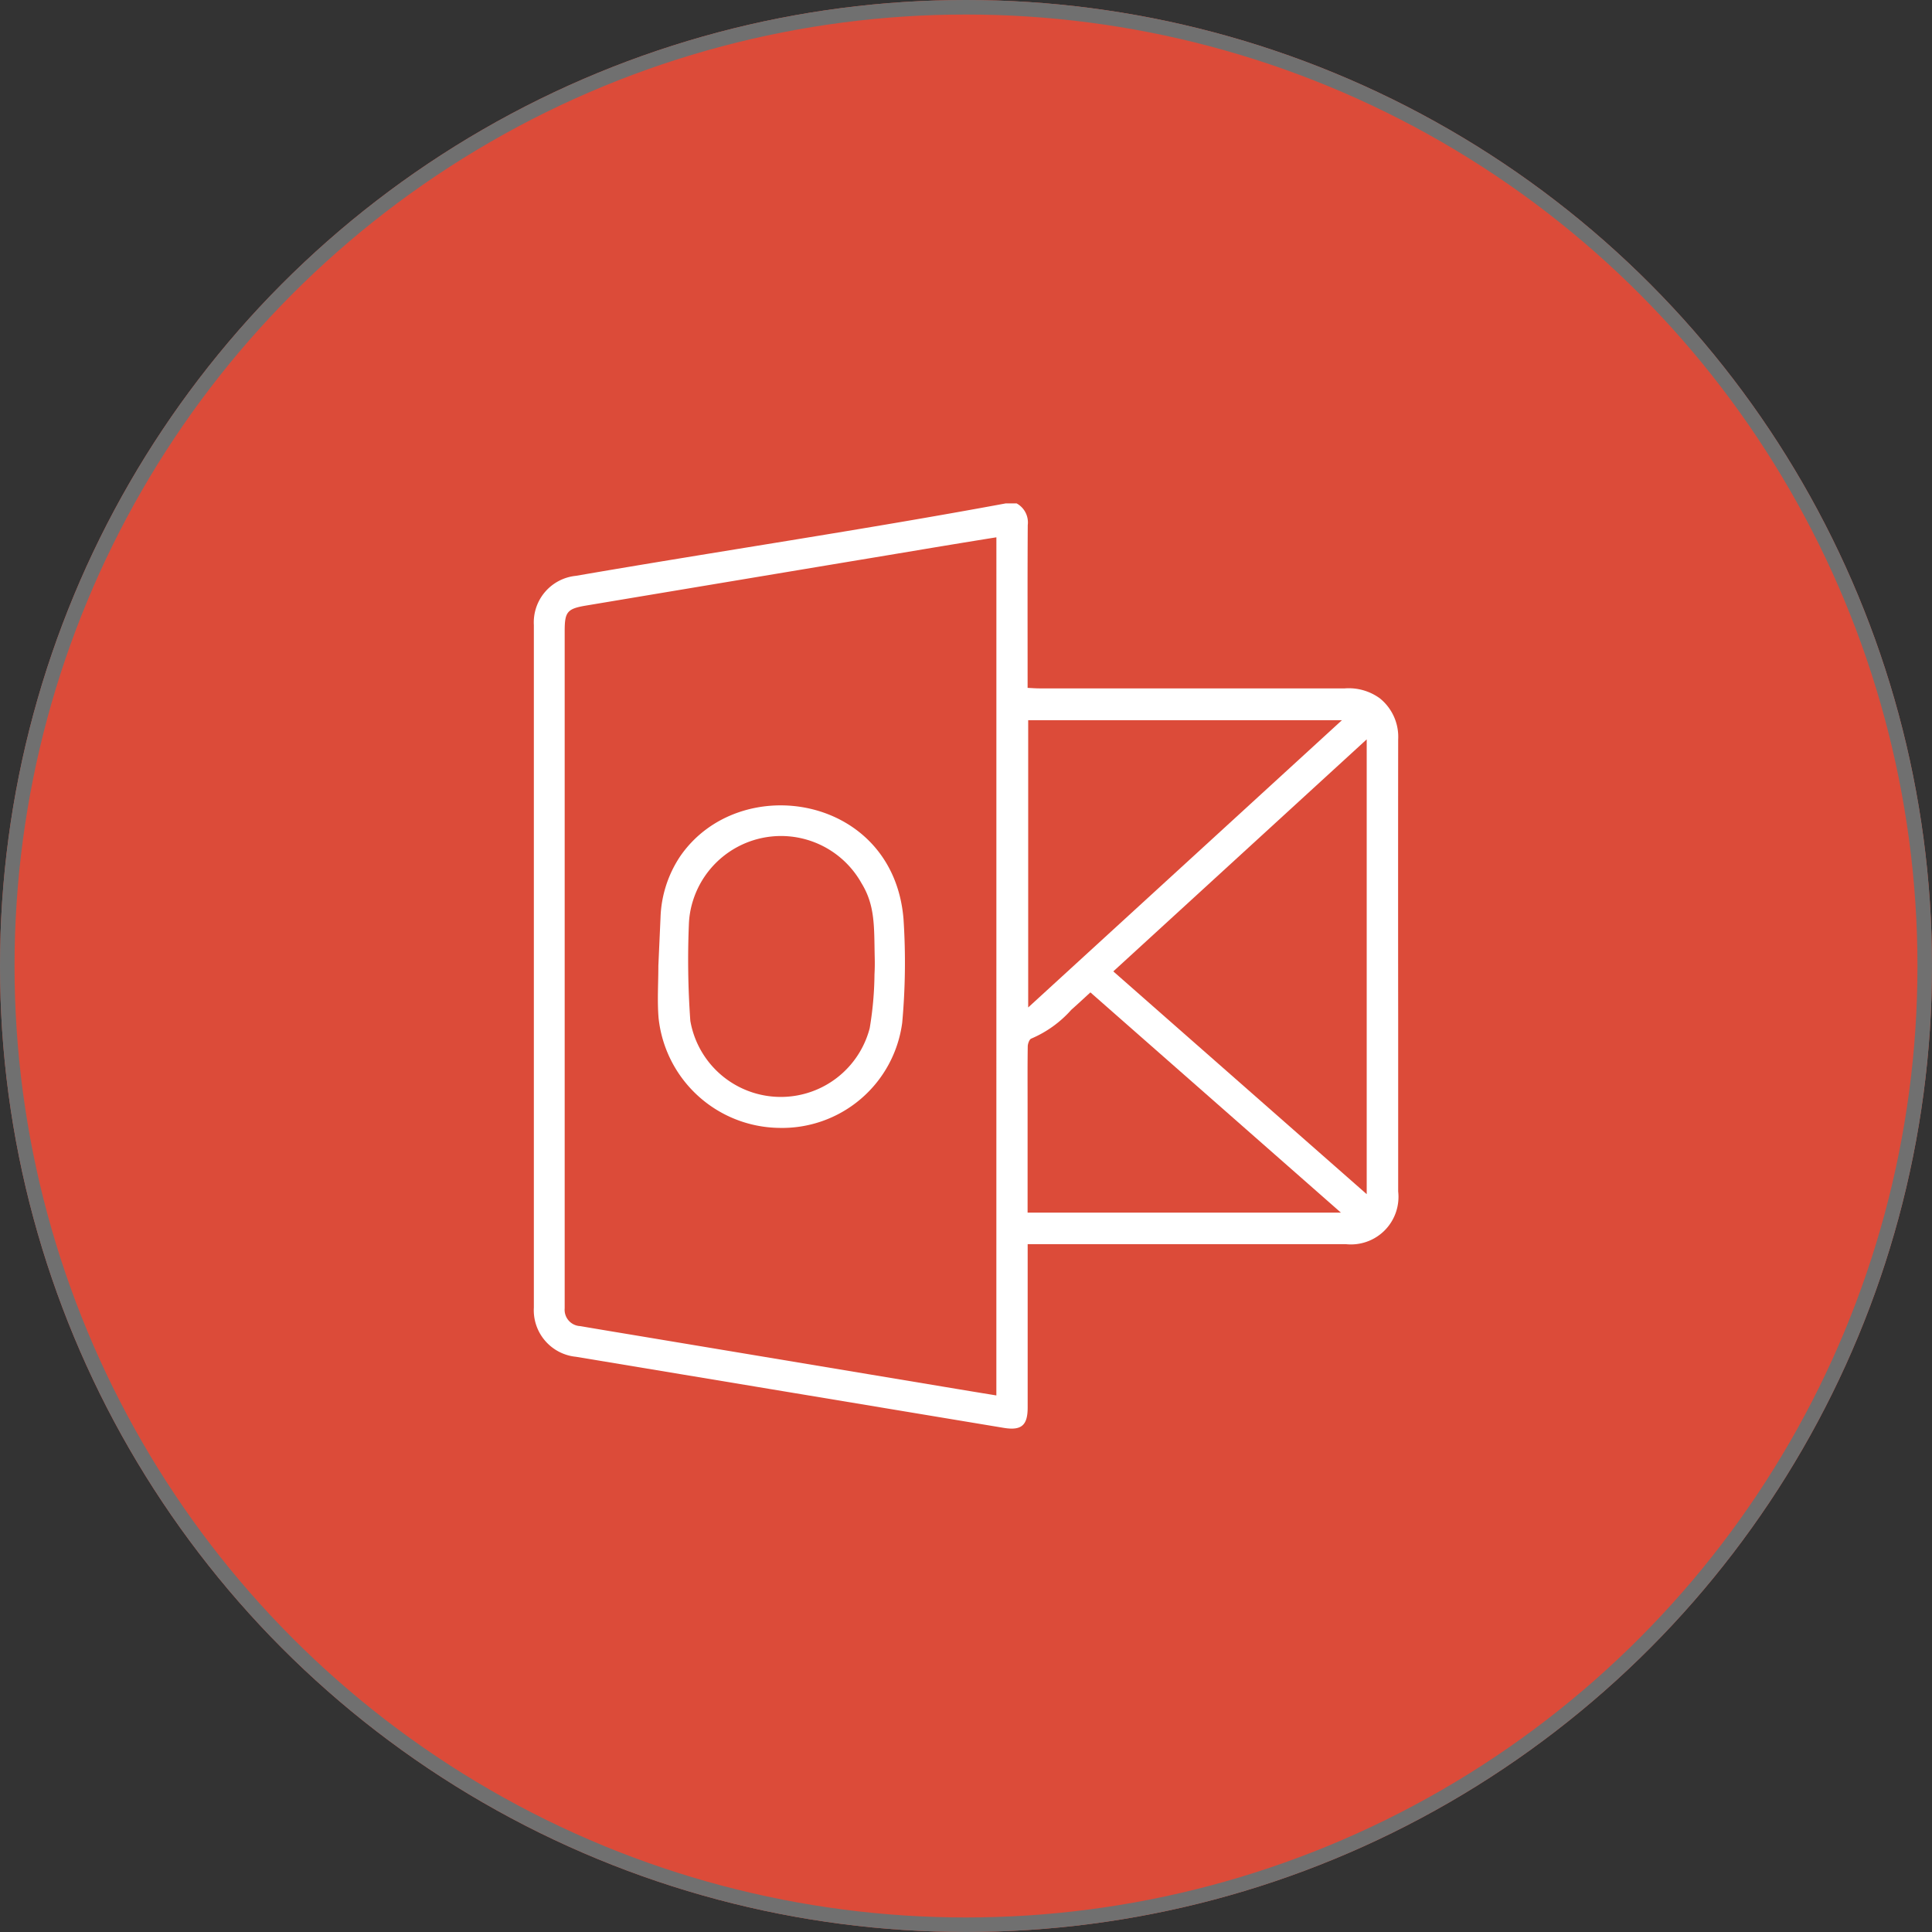
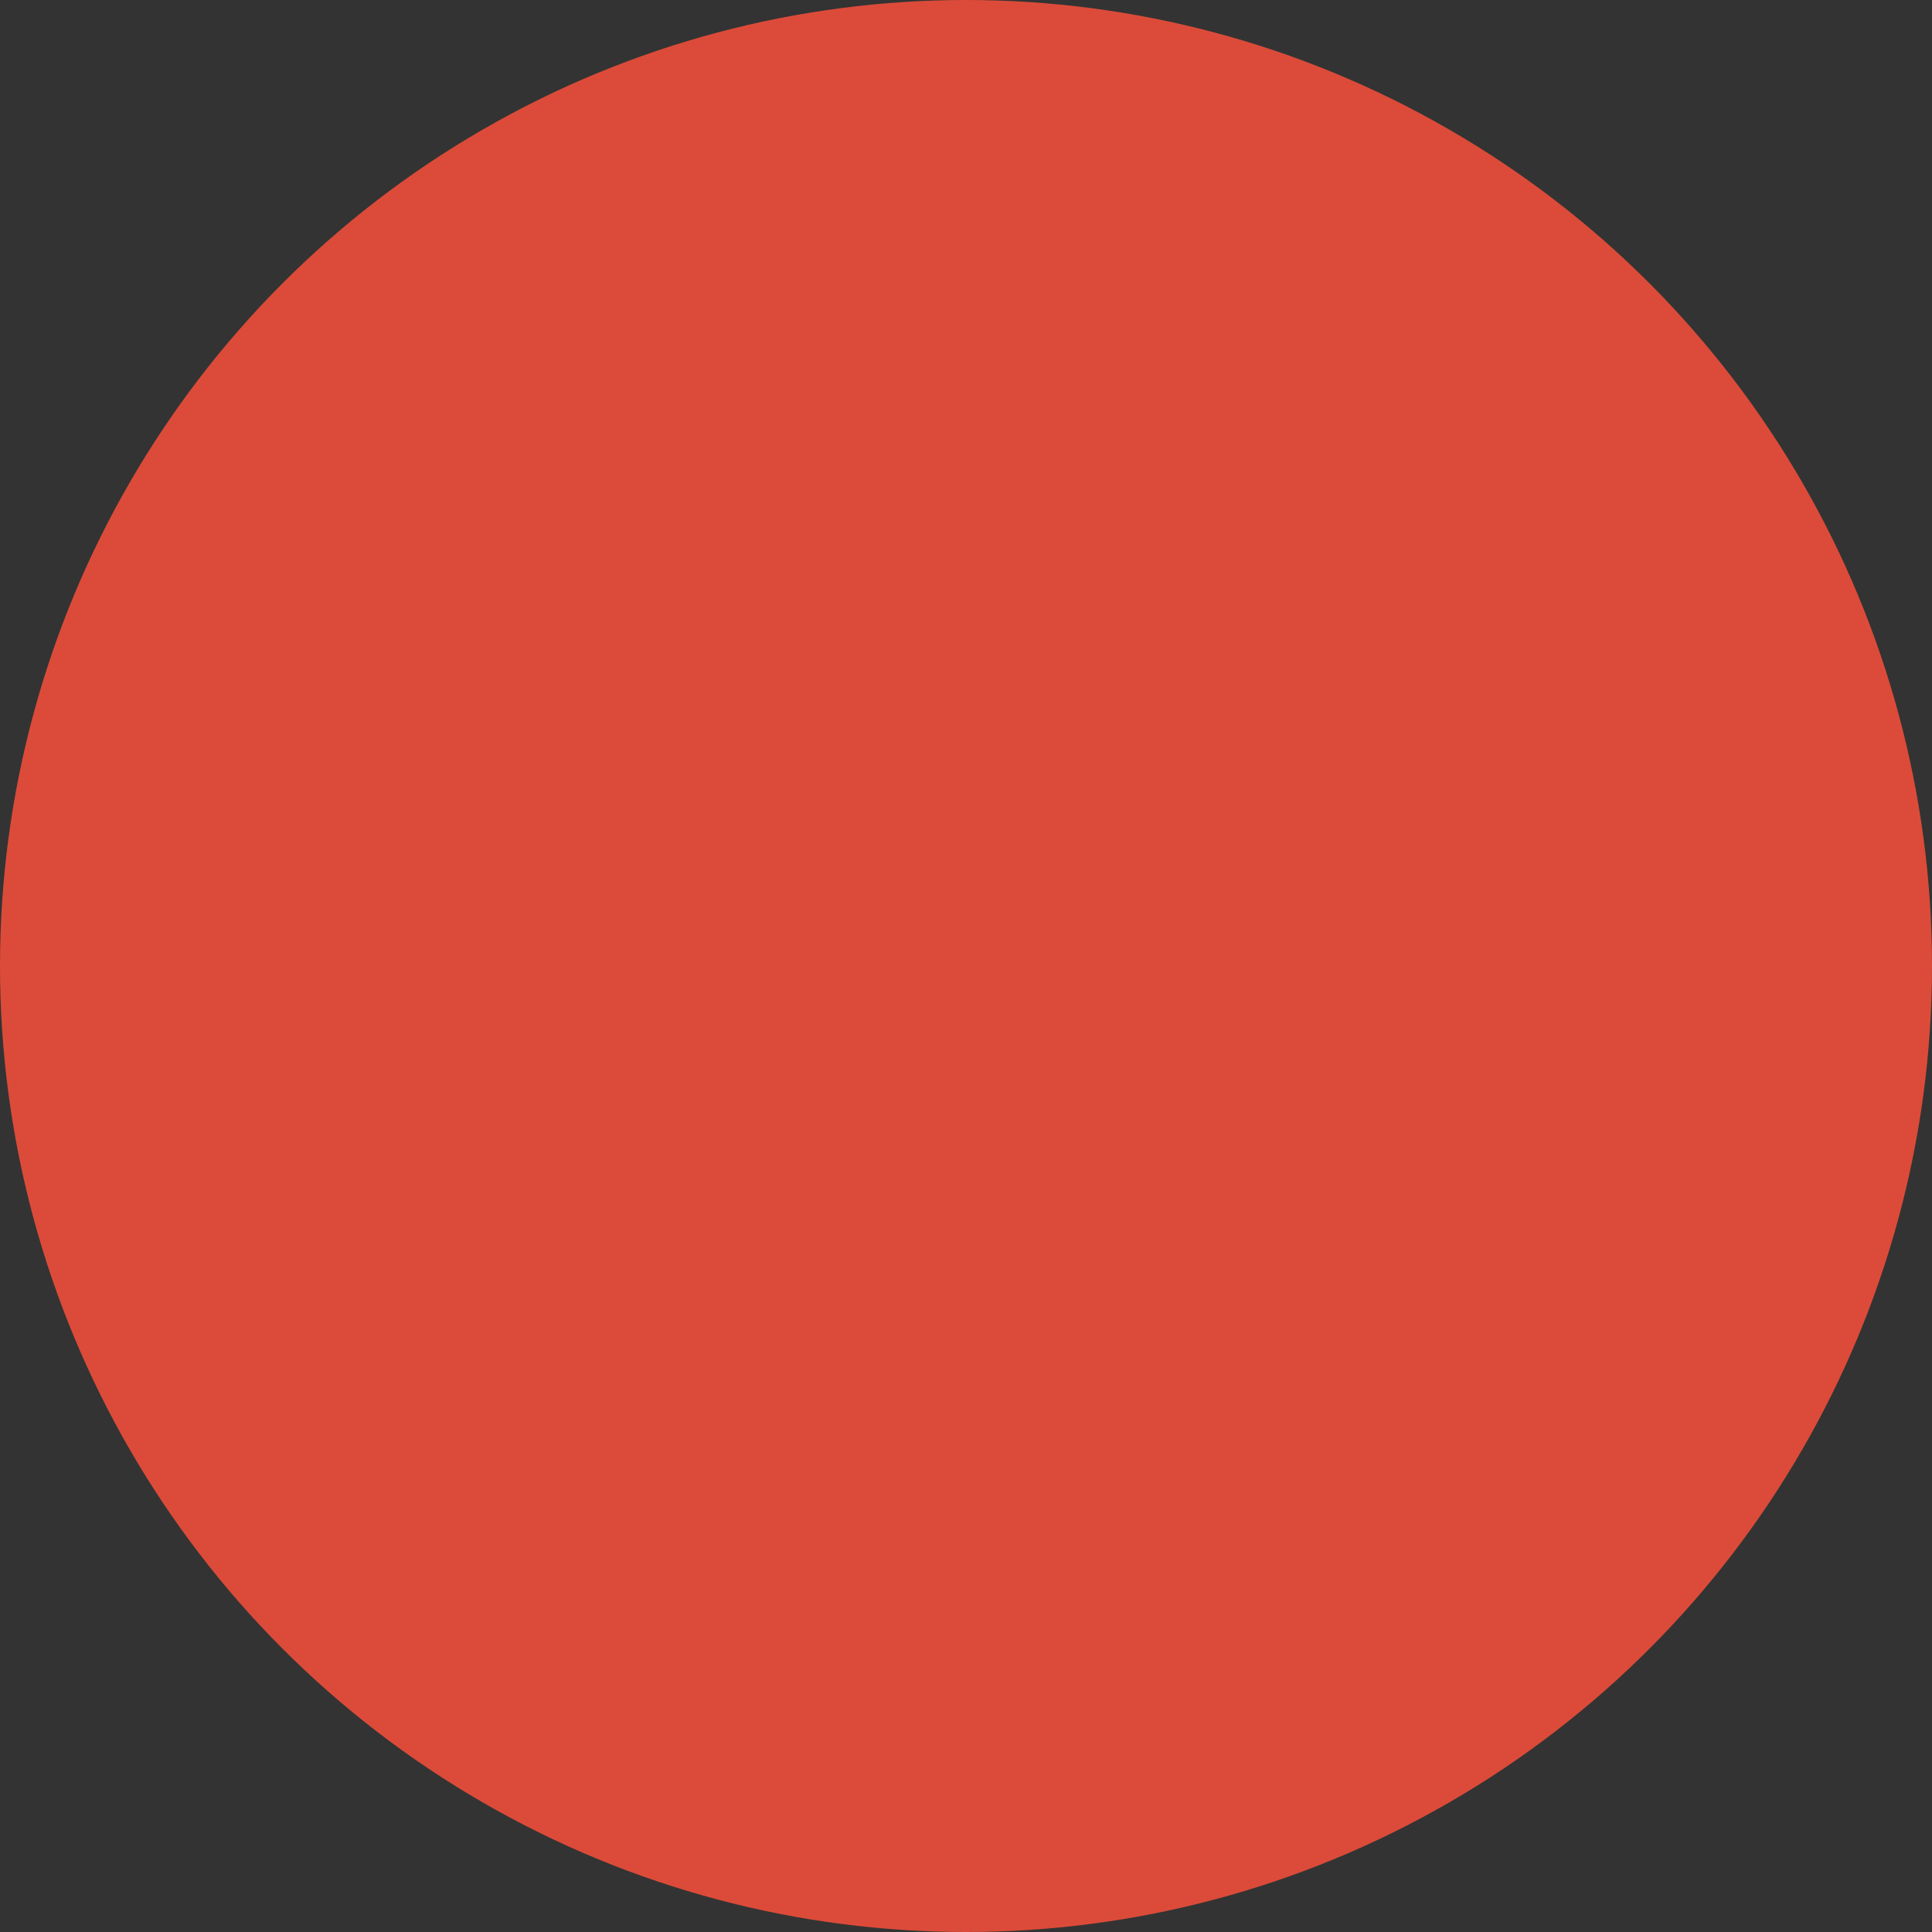
<svg xmlns="http://www.w3.org/2000/svg" width="133" height="133" viewBox="0 0 133 133">
  <rect x="0" y="0" width="133" height="133" fill="#333333" stroke="none" />
  <defs>
    <clipPath id="clip-path">
-       <rect id="Rectángulo_1884" data-name="Rectángulo 1884" width="59.499" height="63.694" fill="none" />
-     </clipPath>
+       </clipPath>
  </defs>
  <g id="Logo-Outlook" transform="translate(36.751 34.653)">
    <g id="Elipse_537" data-name="Elipse 537" transform="translate(-36.751 -34.653)" fill="#dc4b39" stroke="#707070" stroke-width="1">
      <circle cx="66.5" cy="66.5" r="66.5" stroke="none" />
-       <circle cx="66.5" cy="66.5" r="66" fill="none" />
    </g>
    <g id="Grupo_999" data-name="Grupo 999" clip-path="url(#clip-path)">
      <path id="Trazado_22645" data-name="Trazado 22645" d="M33.233,0A1.493,1.493,0,0,1,34,1.494c-.022,3.485-.01,6.969-.01,10.454V12.7c.29.013.549.035.807.035q10.516,0,21.032,0a3.636,3.636,0,0,1,2.4.678A3.4,3.4,0,0,1,59.5,16.255q-.011,9.676,0,19.352,0,5.88,0,11.761a3.273,3.273,0,0,1-3.616,3.625c-2.394,0-20.434,0-21.033,0h-.857c0,3.765,0,7.5,0,11.257,0,1.231-.44,1.592-1.658,1.389Q17.616,61.192,2.9,58.748A3.22,3.22,0,0,1,0,55.358Q0,31.868,0,8.377A3.221,3.221,0,0,1,2.9,4.986C12.75,3.287,22.673,1.819,32.486,0ZM31.841,2.335c-3.343.533-6.651,1.1-9.988,1.65q-9.136,1.522-18.27,3.05c-1.3.218-1.461.444-1.461,1.764q0,23.306,0,46.613a1.125,1.125,0,0,0,1.069,1.224c1.491.256,2.983.5,4.475.749l20.539,3.424c1.2.2,2.4.4,3.634.6Zm8.048,29.882L57.334,47.553V16.244L39.889,32.217M55.63,14.924H34.03V34.7l21.6-19.776m-21.642,33.9H55.559L38.313,33.663c-.465.425-.885.819-1.317,1.2a7.708,7.708,0,0,1-2.75,1.979c-.128.039-.243.348-.246.533-.021,1.305-.011,2.612-.011,3.917v7.527" transform="translate(0 0.001)" fill="#fff" />
-       <path id="Trazado_22646" data-name="Trazado 22646" d="M25.871,70.283a8.043,8.043,0,0,1,1.373-4.241c4.1-5.893,14.655-4.2,15.354,4.344a45.8,45.8,0,0,1-.089,7.139A8.338,8.338,0,0,1,34,84.766a8.461,8.461,0,0,1-8.262-7.553c-.1-1.193-.016-2.4-.016-3.6Zm13.817-2.394a6.351,6.351,0,0,0-11.581,1.229,6.106,6.106,0,0,0-.284,1.642,58.759,58.759,0,0,0,.1,6.642,6.323,6.323,0,0,0,12.347.505A23.476,23.476,0,0,0,40.6,74.2c.022-.39.026-.782.016-1.172-.049-2.074.05-3.57-.93-5.139" transform="translate(-17.151 -41.775)" fill="#fff" />
    </g>
  </g>
</svg>